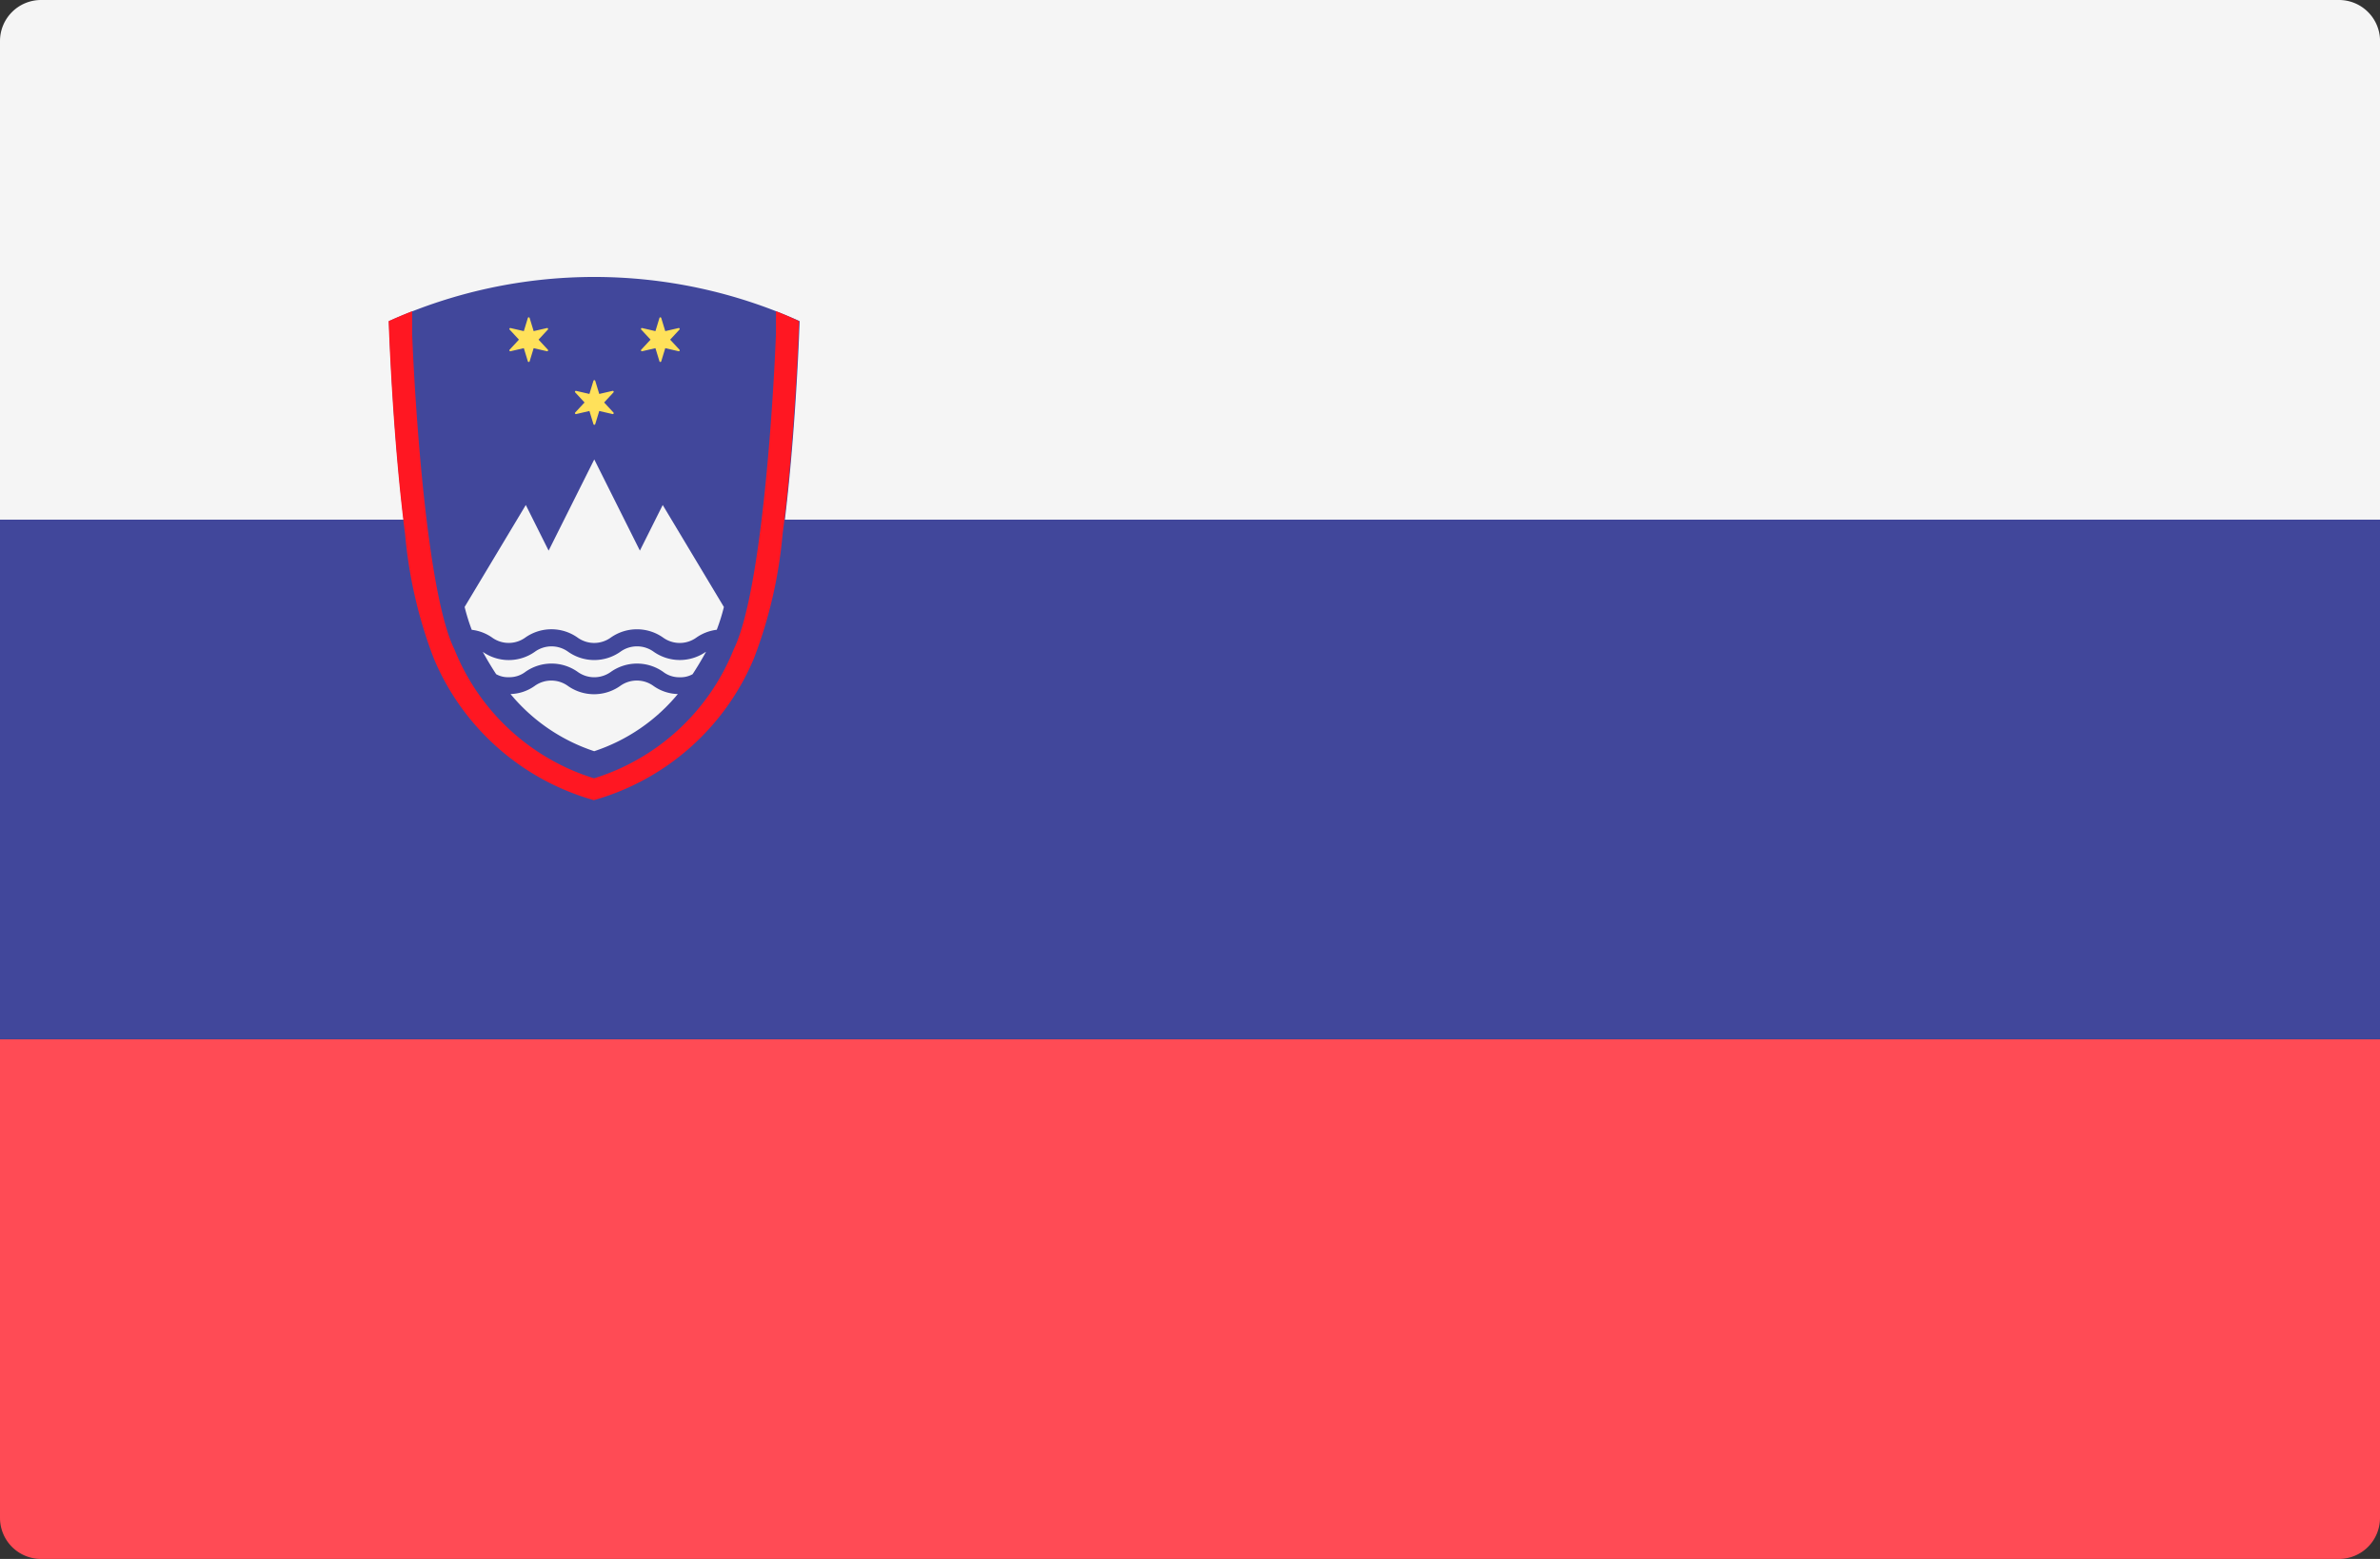
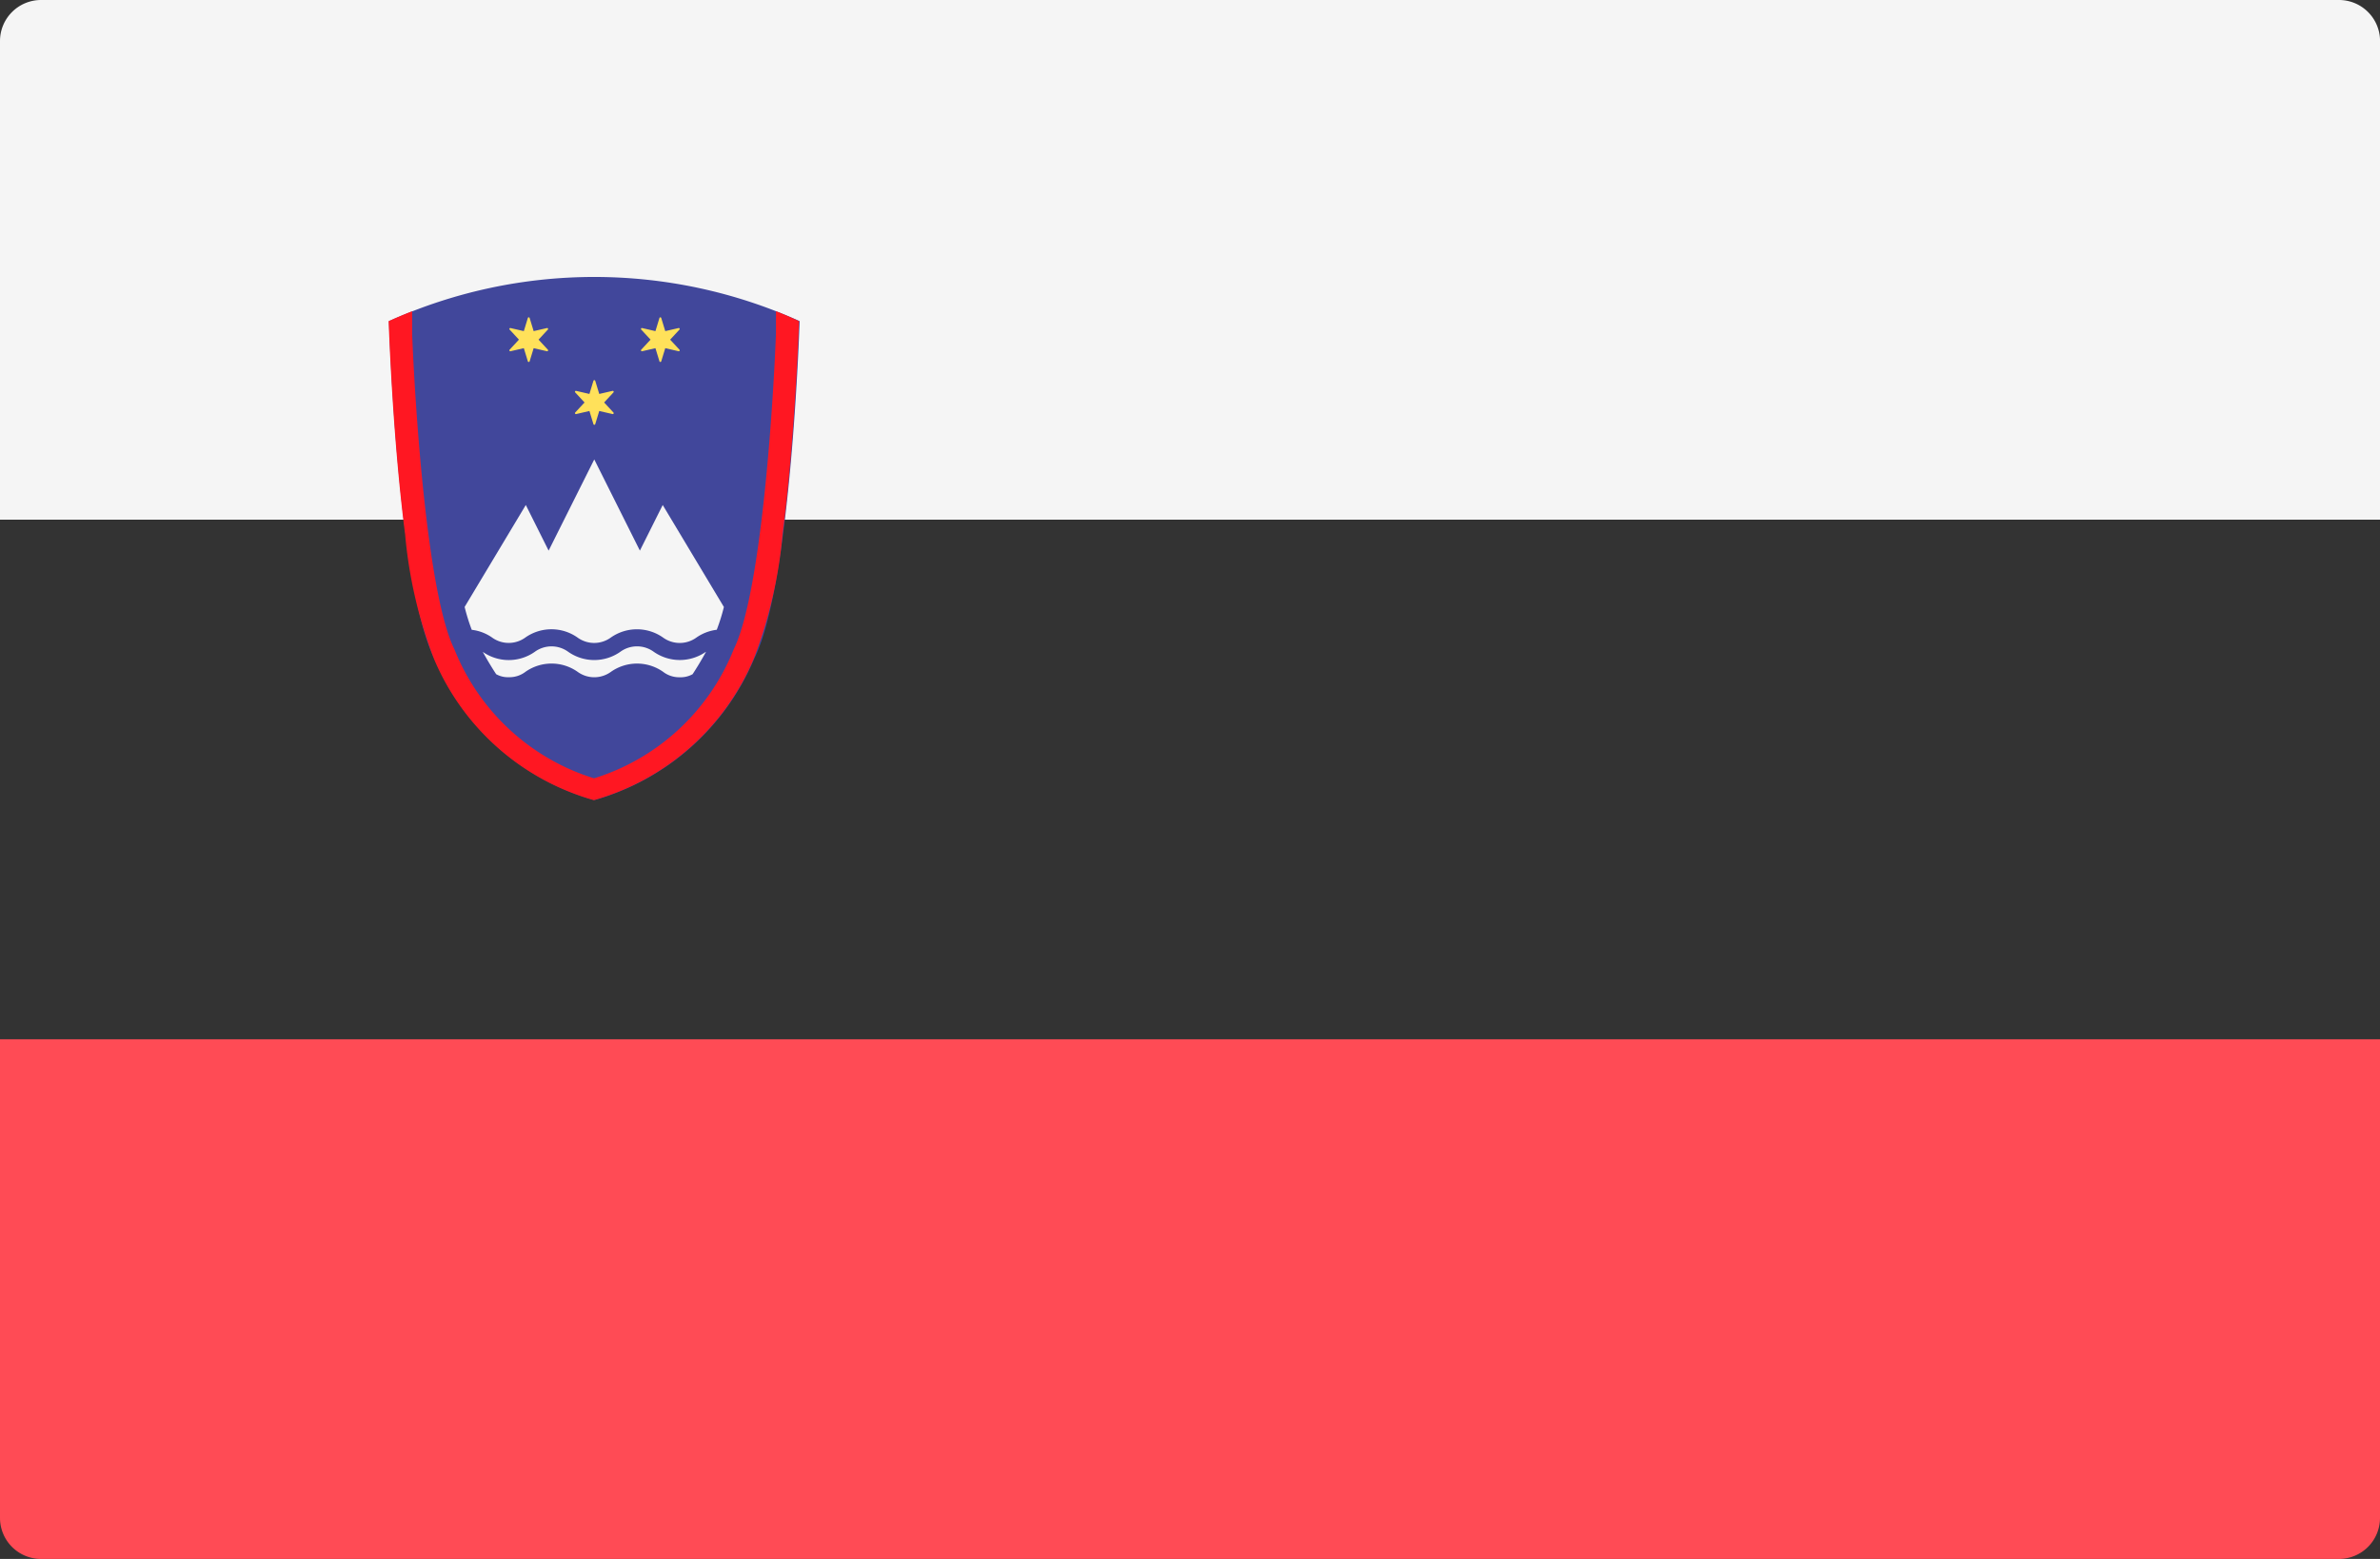
<svg xmlns="http://www.w3.org/2000/svg" width="45.789" height="30" viewBox="0 0 45.789 30">
  <rect x="0" y="0" width="45.789" height="30" fill="#333333" stroke="none" />
  <g id="_010-slovenia" data-name="010-slovenia" transform="translate(0 -88.276)">
    <path id="Path_582" data-name="Path 582" d="M45.789,98.276H0V89.066a.79.79,0,0,1,.79-.79H45a.79.79,0,0,1,.79.79v9.211Z" fill="#f5f5f5" />
    <path id="Path_583" data-name="Path 583" d="M45,321.909H.79a.79.79,0,0,1-.79-.79v-9.21H45.789v9.21A.79.79,0,0,1,45,321.909Z" transform="translate(0 -203.633)" fill="#ff4b55" />
    <g id="Group_514" data-name="Group 514" transform="translate(0 93.605)">
-       <rect id="Rectangle_501" data-name="Rectangle 501" width="45.789" height="9.999" transform="translate(0 4.671)" fill="#41479b" />
      <path id="Path_584" data-name="Path 584" d="M91.589,148.714s-.159,5.064-.87,6.487a4.731,4.731,0,0,1-3.08,2.729,4.73,4.73,0,0,1-3.08-2.729c-.711-1.422-.87-6.486-.87-6.487A9.6,9.6,0,0,1,91.589,148.714Z" transform="translate(-76.205 -147.863)" fill="#41479b" />
    </g>
    <g id="Group_515" data-name="Group 515" transform="translate(8.94 97.116)">
-       <path id="Path_585" data-name="Path 585" d="M112.6,234.82a.546.546,0,0,0-.646,0,.873.873,0,0,1-1,0,.546.546,0,0,0-.645,0,.842.842,0,0,1-.462.154,3.522,3.522,0,0,0,1.61,1.1,3.523,3.523,0,0,0,1.609-1.1A.846.846,0,0,1,112.6,234.82Z" transform="translate(-108.965 -230.458)" fill="#f5f5f5" />
      <path id="Path_586" data-name="Path 586" d="M100.49,190.549a.545.545,0,0,0,.644,0,.872.872,0,0,1,1,0,.545.545,0,0,0,.645,0,.874.874,0,0,1,1,0,.547.547,0,0,0,.647,0,.866.866,0,0,1,.389-.148,3.751,3.751,0,0,0,.137-.438L103.775,188l-.439.878-.878-1.755-.878,1.755-.439-.878-1.177,1.962a3.786,3.786,0,0,0,.137.44A.855.855,0,0,1,100.49,190.549Z" transform="translate(-99.965 -187.122)" fill="#f5f5f5" />
      <path id="Path_587" data-name="Path 587" d="M108.124,227.46a.875.875,0,0,1-1,0,.546.546,0,0,0-.646,0,.872.872,0,0,1-1,0,.546.546,0,0,0-.645,0,.87.87,0,0,1-1,0h0q.129.234.258.43a.462.462,0,0,0,.243.058.507.507,0,0,0,.322-.105.872.872,0,0,1,1,0,.545.545,0,0,0,.645,0,.873.873,0,0,1,1,0,.507.507,0,0,0,.323.106.465.465,0,0,0,.246-.059q.128-.195.257-.429Z" transform="translate(-103.485 -223.756)" fill="#f5f5f5" />
    </g>
    <g id="Group_516" data-name="Group 516" transform="translate(9.8 94.383)">
      <path id="Path_588" data-name="Path 588" d="M124.072,170.093l.077.252.256-.059a.018.018,0,0,1,.017.03l-.179.193.179.193a.018.018,0,0,1-.017.03l-.256-.059-.077.252a.018.018,0,0,1-.035,0l-.077-.252-.256.059a.018.018,0,0,1-.017-.03l.179-.193-.179-.193a.018.018,0,0,1,.017-.03l.256.059.077-.252A.018.018,0,0,1,124.072,170.093Z" transform="translate(-122.42 -168.871)" fill="#ffe15a" />
      <path id="Path_589" data-name="Path 589" d="M109.965,156.573l.077.252.256-.059a.018.018,0,0,1,.017.03l-.179.193.179.193a.018.018,0,0,1-.017.03l-.256-.059-.077.252a.018.018,0,0,1-.035,0l-.077-.252-.256.059a.018.018,0,0,1-.017-.03l.179-.193-.179-.193a.018.018,0,0,1,.017-.03l.256.059.077-.252A.018.018,0,0,1,109.965,156.573Z" transform="translate(-109.575 -156.56)" fill="#ffe15a" />
      <path id="Path_590" data-name="Path 590" d="M138.281,156.573l.077.252.256-.059a.018.018,0,0,1,.017.03l-.179.193.179.193a.018.018,0,0,1-.017.03l-.256-.059-.077.252a.018.018,0,0,1-.035,0l-.077-.252-.256.059a.018.018,0,0,1-.017-.03l.179-.193-.179-.193a.018.018,0,0,1,.017-.03l.256.059.077-.252A.018.018,0,0,1,138.281,156.573Z" transform="translate(-135.359 -156.56)" fill="#ffe15a" />
    </g>
    <path id="Path_591" data-name="Path 591" d="M91.15,155.239c0,.14,0,.281,0,.434-.063,1.583-.3,5.031-.812,6.07a4.251,4.251,0,0,1-2.688,2.485,4.249,4.249,0,0,1-2.687-2.484c-.515-1.042-.752-4.549-.813-6.071,0-.153,0-.292,0-.433-.152.059-.3.122-.452.19.011.307.087,2.325.317,4.1a8.822,8.822,0,0,0,.551,2.389,4.73,4.73,0,0,0,3.08,2.729,4.731,4.731,0,0,0,3.08-2.729,8.821,8.821,0,0,0,.551-2.389c.23-1.774.306-3.791.317-4.1Q91.379,155.328,91.15,155.239Z" transform="translate(-76.221 -60.974)" fill="#ff1722" />
  </g>
</svg>